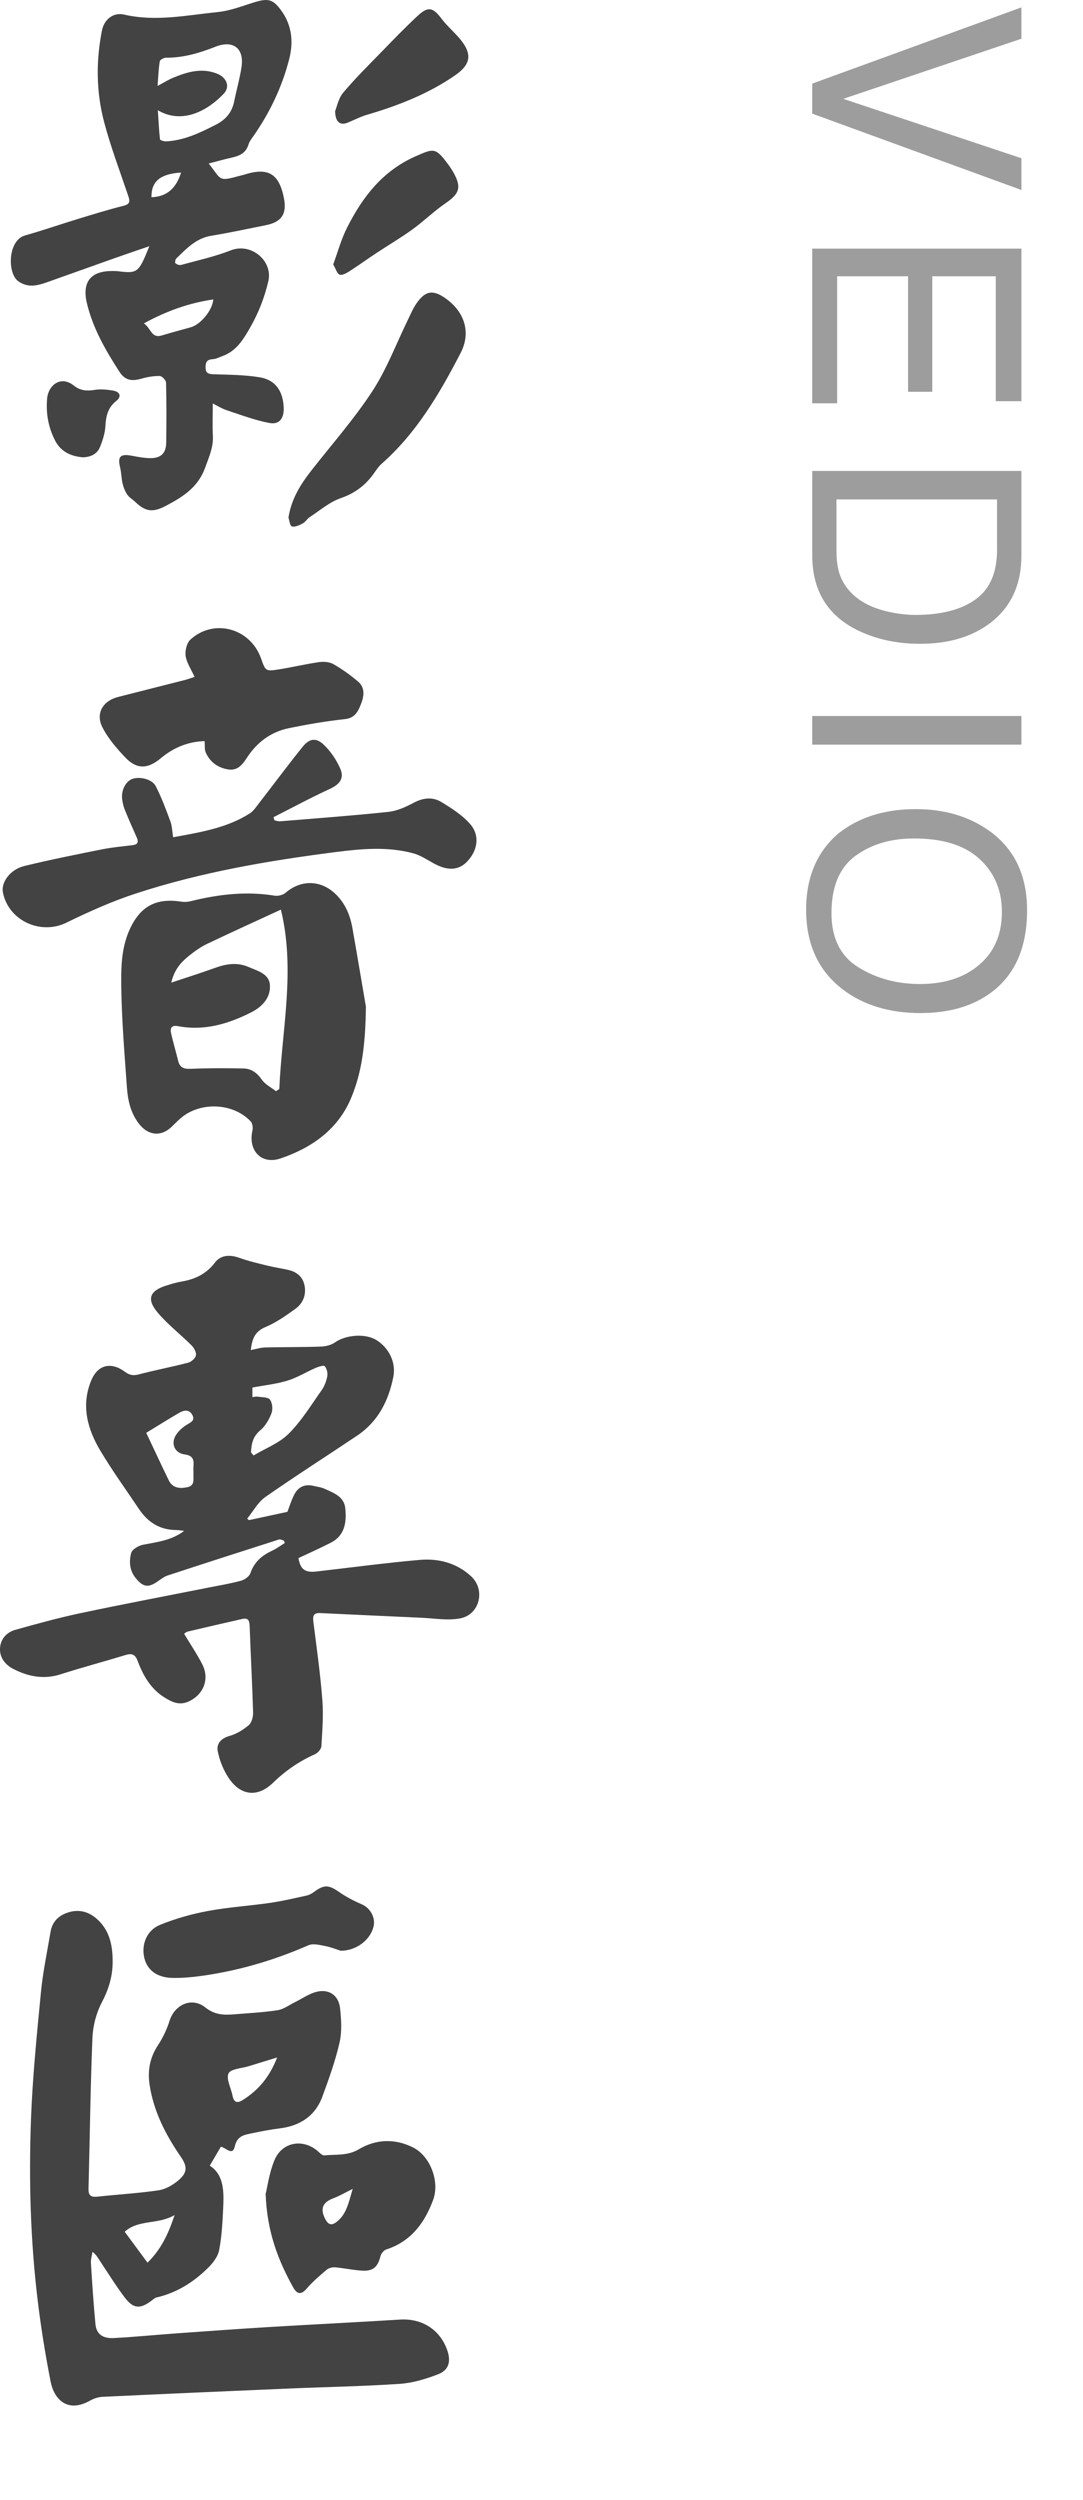
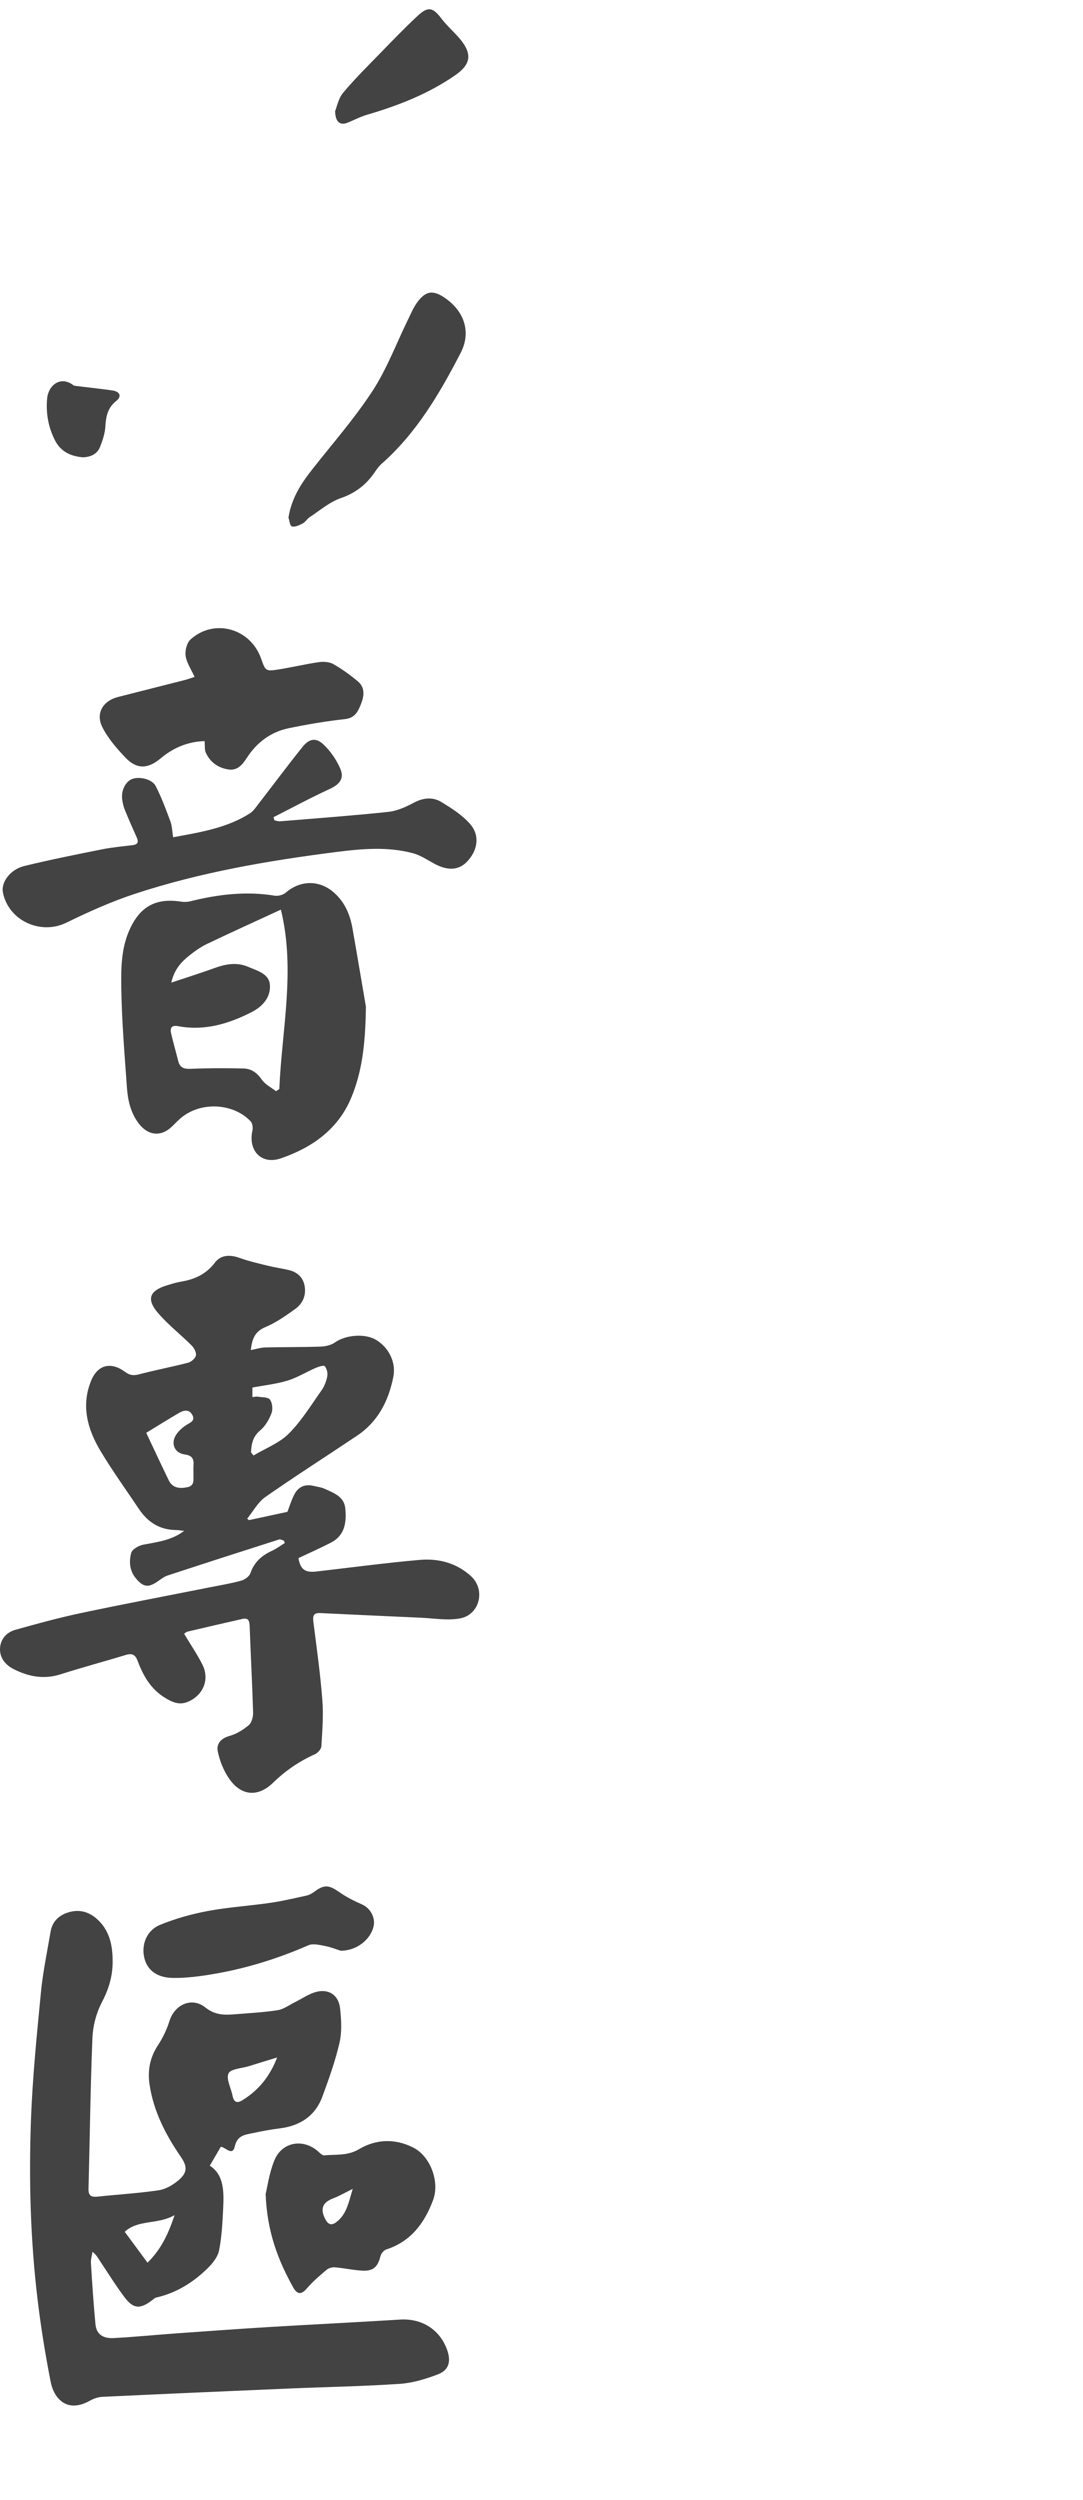
<svg xmlns="http://www.w3.org/2000/svg" width="52" height="120" viewBox="0 0 52 120" fill="none">
-   <path d="M49.042 1.859L40.49 4.744L49.042 7.595L49.042 9.119L39 5.455L39 4.013L49.042 0.355L49.042 1.859ZM49.042 11.934L49.042 19.256L47.812 19.256L47.812 13.26L44.763 13.26L44.763 18.804L43.601 18.804L43.601 13.26L40.196 13.26L40.196 19.358L39 19.358L39 11.934L49.042 11.934ZM40.162 26.398C40.162 26.858 40.21 27.236 40.306 27.532C40.483 28.061 40.825 28.494 41.331 28.831C41.737 29.1 42.256 29.294 42.89 29.412C43.268 29.481 43.619 29.515 43.942 29.515C45.187 29.515 46.153 29.267 46.841 28.77C47.529 28.277 47.873 27.482 47.873 26.384L47.873 23.971L40.162 23.971L40.162 26.398ZM49.042 22.604L49.042 26.671C49.042 28.052 48.552 29.123 47.572 29.884C46.688 30.563 45.556 30.902 44.175 30.902C43.108 30.902 42.145 30.702 41.283 30.301C39.761 29.595 39 28.38 39 26.657L39 22.604L49.042 22.604ZM49.042 34.367L49.042 35.741L39 35.741L39 34.367L49.042 34.367ZM49.315 43.69C49.315 45.463 48.746 46.775 47.606 47.627C46.718 48.293 45.581 48.625 44.195 48.625C42.696 48.625 41.45 48.245 40.456 47.484C39.289 46.591 38.706 45.317 38.706 43.663C38.706 42.118 39.217 40.903 40.237 40.019C41.222 39.23 42.466 38.836 43.97 38.836C45.328 38.836 46.49 39.174 47.456 39.848C48.696 40.714 49.315 41.995 49.315 43.69ZM39.923 43.827C39.923 45.025 40.351 45.891 41.208 46.424C42.069 46.962 43.058 47.231 44.175 47.231C45.355 47.231 46.305 46.921 47.025 46.301C47.745 45.686 48.105 44.843 48.105 43.772C48.105 42.733 47.748 41.885 47.032 41.229C46.321 40.573 45.271 40.245 43.881 40.245C42.769 40.245 41.83 40.525 41.065 41.085C40.303 41.651 39.923 42.564 39.923 43.827Z" fill="#9D9D9D" />
  <g clip-path="url(#clip0_204_1205)">
    <path d="M8.841 78.419C9.153 78.939 9.468 79.402 9.719 79.898C10.079 80.614 9.754 81.375 9.019 81.684C8.596 81.862 8.25 81.692 7.911 81.483C7.245 81.075 6.875 80.433 6.612 79.729C6.497 79.419 6.346 79.341 6.036 79.436C4.997 79.752 3.946 80.032 2.911 80.363C2.101 80.623 1.35 80.473 0.634 80.103C0.261 79.911 -0.02 79.572 0.001 79.122C0.022 78.672 0.313 78.348 0.732 78.23C1.776 77.936 2.825 77.649 3.886 77.424C5.926 76.992 7.977 76.605 10.023 76.198C10.542 76.095 11.065 76.01 11.574 75.871C11.748 75.823 11.97 75.667 12.023 75.511C12.204 74.976 12.57 74.661 13.058 74.435C13.275 74.335 13.469 74.188 13.674 74.062C13.659 74.023 13.644 73.984 13.631 73.945C13.553 73.926 13.464 73.872 13.398 73.892C11.615 74.461 9.833 75.035 8.054 75.619C7.887 75.673 7.737 75.789 7.59 75.892C7.119 76.225 6.872 76.184 6.512 75.742C6.214 75.374 6.192 74.94 6.3 74.538C6.347 74.363 6.657 74.185 6.873 74.143C7.549 74.013 8.235 73.94 8.842 73.479C8.708 73.465 8.576 73.44 8.442 73.438C7.662 73.43 7.091 73.058 6.669 72.426C6.046 71.496 5.389 70.588 4.816 69.628C4.192 68.583 3.886 67.447 4.382 66.256C4.697 65.5 5.331 65.353 5.994 65.84C6.212 66 6.385 66.041 6.652 65.971C7.44 65.764 8.243 65.612 9.033 65.407C9.184 65.367 9.379 65.198 9.407 65.058C9.436 64.917 9.321 64.701 9.204 64.583C8.672 64.052 8.069 63.585 7.583 63.017C7.019 62.358 7.18 61.951 8.004 61.698C8.235 61.627 8.469 61.553 8.706 61.514C9.354 61.406 9.897 61.156 10.315 60.607C10.612 60.217 11.053 60.215 11.515 60.381C11.948 60.537 12.402 60.64 12.851 60.751C13.173 60.83 13.502 60.878 13.825 60.95C14.243 61.042 14.544 61.278 14.625 61.715C14.71 62.175 14.537 62.57 14.171 62.831C13.718 63.155 13.252 63.486 12.742 63.698C12.233 63.911 12.105 64.27 12.041 64.8C12.302 64.751 12.517 64.68 12.734 64.675C13.623 64.653 14.513 64.665 15.402 64.634C15.633 64.626 15.899 64.564 16.084 64.433C16.598 64.071 17.527 63.99 18.063 64.315C18.683 64.693 19.023 65.403 18.886 66.088C18.656 67.24 18.152 68.234 17.149 68.907C15.681 69.892 14.188 70.842 12.739 71.855C12.383 72.105 12.155 72.541 11.869 72.891C11.896 72.916 11.924 72.941 11.95 72.964C12.553 72.834 13.156 72.704 13.801 72.565C13.888 72.338 13.981 72.034 14.12 71.754C14.31 71.37 14.633 71.215 15.063 71.322C15.239 71.365 15.427 71.383 15.588 71.459C16.021 71.661 16.524 71.825 16.58 72.404C16.642 73.064 16.565 73.695 15.889 74.044C15.382 74.306 14.858 74.536 14.33 74.786C14.422 75.32 14.636 75.493 15.19 75.429C16.842 75.24 18.491 75.018 20.148 74.872C21.058 74.792 21.93 75.019 22.624 75.662C23.321 76.308 23.034 77.501 22.096 77.679C21.491 77.794 20.842 77.676 20.213 77.648C18.598 77.577 16.982 77.499 15.367 77.424C15.036 77.409 15.013 77.582 15.048 77.86C15.207 79.105 15.381 80.349 15.478 81.599C15.535 82.334 15.475 83.08 15.431 83.818C15.422 83.954 15.261 84.138 15.124 84.199C14.368 84.536 13.708 84.989 13.112 85.568C12.369 86.29 11.547 86.199 10.972 85.328C10.724 84.954 10.545 84.504 10.456 84.064C10.384 83.706 10.6 83.439 11.018 83.322C11.352 83.229 11.678 83.03 11.945 82.803C12.086 82.683 12.157 82.402 12.152 82.197C12.112 80.822 12.038 79.448 11.988 78.074C11.979 77.825 11.947 77.637 11.641 77.705C10.758 77.903 9.877 78.11 8.995 78.317C8.942 78.33 8.897 78.38 8.846 78.414L8.841 78.419ZM12.053 69.711C12.093 69.761 12.132 69.811 12.172 69.861C12.744 69.519 13.408 69.269 13.865 68.812C14.477 68.202 14.94 67.437 15.445 66.724C15.581 66.532 15.671 66.29 15.714 66.059C15.743 65.905 15.692 65.692 15.594 65.576C15.546 65.519 15.298 65.596 15.159 65.656C14.705 65.853 14.276 66.123 13.807 66.266C13.267 66.431 12.696 66.491 12.119 66.6V67.057C12.23 67.047 12.306 67.025 12.377 67.037C12.581 67.072 12.87 67.054 12.962 67.179C13.078 67.335 13.108 67.641 13.037 67.829C12.922 68.131 12.742 68.448 12.5 68.65C12.139 68.948 12.071 69.306 12.052 69.711H12.053ZM7.021 68.772C7.378 69.527 7.734 70.293 8.102 71.051C8.29 71.435 8.638 71.458 9 71.382C9.362 71.307 9.278 71.006 9.288 70.76C9.293 70.624 9.279 70.487 9.291 70.352C9.317 70.037 9.239 69.859 8.869 69.811C8.376 69.747 8.184 69.276 8.46 68.861C8.581 68.68 8.758 68.519 8.943 68.401C9.14 68.275 9.392 68.196 9.229 67.906C9.075 67.63 8.817 67.688 8.595 67.818C8.089 68.114 7.592 68.425 7.021 68.773V68.772Z" fill="#434343" />
    <path d="M17.569 48.319C17.546 50.195 17.366 51.468 16.873 52.669C16.244 54.203 14.983 55.084 13.484 55.599C12.547 55.922 11.903 55.223 12.121 54.261C12.152 54.125 12.123 53.915 12.034 53.822C11.182 52.921 9.587 52.866 8.655 53.689C8.518 53.809 8.391 53.939 8.262 54.066C7.753 54.569 7.127 54.52 6.679 53.947C6.278 53.435 6.139 52.828 6.095 52.208C5.982 50.61 5.846 49.011 5.824 47.411C5.811 46.487 5.815 45.539 6.21 44.649C6.71 43.52 7.471 43.085 8.7 43.278C8.845 43.301 9.004 43.294 9.145 43.258C10.478 42.926 11.818 42.767 13.19 42.991C13.355 43.018 13.589 42.957 13.715 42.849C14.45 42.216 15.402 42.227 16.115 42.915C16.58 43.363 16.814 43.932 16.923 44.555C17.177 45.995 17.418 47.438 17.569 48.319V48.319ZM8.225 47.164C9.004 46.903 9.675 46.692 10.336 46.453C10.867 46.261 11.398 46.18 11.925 46.41C12.345 46.593 12.908 46.73 12.957 47.252C13.014 47.853 12.618 48.305 12.085 48.578C10.975 49.145 9.815 49.493 8.548 49.254C8.232 49.194 8.157 49.345 8.217 49.605C8.319 50.046 8.447 50.481 8.555 50.92C8.635 51.243 8.826 51.315 9.152 51.301C9.995 51.266 10.84 51.267 11.683 51.284C12.062 51.291 12.343 51.49 12.572 51.822C12.731 52.053 13.02 52.194 13.251 52.375C13.305 52.341 13.358 52.306 13.411 52.272C13.531 49.422 14.195 46.579 13.487 43.66C12.259 44.227 11.094 44.755 9.941 45.306C9.644 45.448 9.367 45.644 9.107 45.85C8.717 46.159 8.373 46.513 8.225 47.164Z" fill="#434343" />
    <path d="M8.315 40.187C9.616 39.946 10.882 39.748 11.992 39.044C12.163 38.936 12.287 38.746 12.415 38.581C13.118 37.673 13.803 36.751 14.521 35.856C14.861 35.434 15.182 35.389 15.565 35.764C15.887 36.078 16.16 36.482 16.339 36.895C16.544 37.371 16.302 37.652 15.825 37.872C14.914 38.292 14.028 38.769 13.132 39.224C13.148 39.274 13.163 39.326 13.18 39.377C13.27 39.392 13.36 39.428 13.449 39.421C15.18 39.278 16.915 39.152 18.642 38.969C19.06 38.925 19.481 38.736 19.858 38.534C20.318 38.288 20.775 38.24 21.196 38.498C21.691 38.8 22.205 39.127 22.578 39.558C23.057 40.109 22.934 40.834 22.417 41.366C22.011 41.782 21.479 41.802 20.833 41.445C20.506 41.264 20.181 41.048 19.826 40.953C18.604 40.627 17.364 40.739 16.131 40.896C12.875 41.312 9.643 41.865 6.516 42.889C5.374 43.262 4.263 43.761 3.182 44.289C1.949 44.892 0.405 44.19 0.139 42.833C0.044 42.352 0.486 41.734 1.162 41.568C2.408 41.263 3.668 41.013 4.928 40.761C5.401 40.666 5.884 40.627 6.364 40.567C6.614 40.536 6.666 40.421 6.565 40.195C6.366 39.754 6.173 39.311 5.99 38.863C5.929 38.711 5.891 38.545 5.868 38.382C5.807 37.951 6.021 37.517 6.342 37.392C6.688 37.257 7.3 37.39 7.476 37.731C7.757 38.274 7.969 38.855 8.183 39.43C8.264 39.649 8.266 39.896 8.314 40.188L8.315 40.187Z" fill="#434343" />
    <path d="M9.342 32.49C9.174 32.116 8.96 31.812 8.913 31.484C8.878 31.229 8.969 30.853 9.149 30.692C10.283 29.669 12.025 30.157 12.536 31.609C12.751 32.217 12.753 32.231 13.403 32.127C14.044 32.025 14.676 31.873 15.316 31.781C15.541 31.749 15.818 31.769 16.008 31.877C16.425 32.115 16.822 32.401 17.19 32.711C17.544 33.011 17.48 33.424 17.329 33.802C17.19 34.149 17.044 34.466 16.558 34.517C15.66 34.614 14.764 34.768 13.878 34.949C13.012 35.126 12.34 35.624 11.856 36.37C11.645 36.695 11.408 37.004 10.956 36.931C10.46 36.851 10.087 36.58 9.88 36.123C9.816 35.984 9.844 35.804 9.823 35.572C9.029 35.594 8.326 35.886 7.716 36.398C7.105 36.91 6.571 36.942 6.018 36.359C5.598 35.916 5.179 35.434 4.91 34.894C4.582 34.237 4.946 33.639 5.661 33.455C6.729 33.181 7.798 32.915 8.867 32.641C9.025 32.601 9.178 32.542 9.342 32.49V32.49Z" fill="#434343" />
    <path d="M10.601 103.044C10.418 103.358 10.258 103.632 10.072 103.949C10.768 104.391 10.754 105.216 10.714 106.034C10.682 106.696 10.647 107.365 10.52 108.012C10.46 108.317 10.224 108.621 9.992 108.85C9.295 109.541 8.481 110.053 7.507 110.276C7.425 110.296 7.354 110.369 7.282 110.423C6.726 110.842 6.401 110.824 5.979 110.263C5.553 109.696 5.178 109.091 4.785 108.5C4.695 108.365 4.621 108.22 4.442 108.083C4.415 108.263 4.355 108.445 4.366 108.622C4.427 109.602 4.489 110.583 4.584 111.559C4.628 112.022 4.922 112.25 5.452 112.223C6.464 112.169 7.472 112.069 8.482 111.996C9.961 111.891 11.438 111.783 12.917 111.693C15.015 111.567 17.113 111.466 19.21 111.335C20.27 111.269 21.146 111.828 21.484 112.835C21.658 113.355 21.547 113.763 21.034 113.961C20.448 114.185 19.822 114.379 19.202 114.42C17.422 114.54 15.636 114.57 13.854 114.646C10.878 114.772 7.903 114.903 4.928 115.043C4.725 115.053 4.507 115.122 4.329 115.222C3.23 115.848 2.593 115.14 2.433 114.326C2.174 113.007 1.959 111.675 1.8 110.339C1.461 107.495 1.382 104.632 1.486 101.774C1.56 99.722 1.767 97.674 1.965 95.629C2.059 94.654 2.264 93.69 2.427 92.723C2.501 92.283 2.761 91.985 3.176 91.827C3.742 91.612 4.248 91.73 4.686 92.136C5.305 92.711 5.422 93.473 5.407 94.257C5.393 94.911 5.203 95.514 4.889 96.112C4.624 96.618 4.463 97.23 4.439 97.803C4.34 100.219 4.313 102.638 4.25 105.055C4.24 105.392 4.379 105.468 4.687 105.434C5.663 105.329 6.647 105.273 7.618 105.129C7.953 105.079 8.3 104.876 8.565 104.653C8.997 104.289 9.006 103.994 8.685 103.528C7.956 102.47 7.378 101.353 7.182 100.064C7.078 99.375 7.199 98.755 7.587 98.163C7.824 97.804 8.013 97.399 8.143 96.989C8.393 96.207 9.216 95.839 9.861 96.355C10.31 96.715 10.755 96.724 11.252 96.683C11.946 96.626 12.643 96.592 13.329 96.486C13.617 96.442 13.883 96.239 14.156 96.104C14.502 95.934 14.829 95.697 15.194 95.605C15.794 95.452 16.258 95.768 16.328 96.388C16.388 96.936 16.424 97.518 16.302 98.047C16.1 98.925 15.791 99.784 15.479 100.632C15.13 101.579 14.392 102.043 13.406 102.162C12.972 102.214 12.541 102.301 12.112 102.39C11.74 102.469 11.391 102.502 11.273 103.027C11.164 103.513 10.821 103.055 10.601 103.042V103.044ZM13.307 98.755C12.774 98.919 12.362 99.043 11.95 99.172C11.608 99.278 11.078 99.299 10.973 99.519C10.848 99.785 11.094 100.22 11.164 100.584C11.223 100.89 11.37 100.974 11.638 100.808C12.389 100.342 12.938 99.708 13.307 98.755ZM7.083 108.604C7.74 107.956 8.08 107.229 8.383 106.321C7.567 106.789 6.655 106.518 5.988 107.12C6.349 107.609 6.688 108.069 7.083 108.604Z" fill="#434343" />
    <path d="M12.755 105.305C12.84 104.964 12.927 104.294 13.175 103.691C13.548 102.783 14.599 102.626 15.312 103.299C15.385 103.367 15.487 103.461 15.568 103.453C16.128 103.4 16.689 103.483 17.232 103.16C18.056 102.669 18.963 102.638 19.836 103.075C20.646 103.479 21.126 104.695 20.798 105.589C20.392 106.691 19.735 107.587 18.544 107.971C18.427 108.009 18.3 108.168 18.268 108.293C18.144 108.791 17.931 109.011 17.421 108.988C16.975 108.968 16.534 108.866 16.089 108.827C15.956 108.816 15.783 108.86 15.684 108.945C15.35 109.227 15.013 109.514 14.729 109.845C14.448 110.175 14.253 110.106 14.075 109.787C13.356 108.491 12.823 107.136 12.754 105.305H12.755ZM16.935 105.062C16.552 105.251 16.287 105.408 16.003 105.514C15.483 105.709 15.359 106.025 15.623 106.522C15.76 106.777 15.916 106.838 16.156 106.652C16.646 106.275 16.738 105.717 16.935 105.062Z" fill="#434343" />
    <path d="M16.356 93.632C16.183 93.577 15.903 93.462 15.609 93.405C15.347 93.355 15.03 93.272 14.809 93.369C13.123 94.106 11.379 94.615 9.557 94.855C9.139 94.909 8.714 94.944 8.293 94.937C7.547 94.924 7.073 94.573 6.93 93.979C6.778 93.347 7.035 92.656 7.678 92.392C8.408 92.093 9.186 91.874 9.963 91.727C10.955 91.541 11.969 91.479 12.969 91.334C13.558 91.249 14.138 91.111 14.72 90.984C14.848 90.956 14.975 90.886 15.081 90.807C15.569 90.447 15.781 90.466 16.281 90.812C16.621 91.049 16.997 91.242 17.378 91.407C17.772 91.577 18.04 92.035 17.936 92.471C17.784 93.105 17.119 93.635 16.354 93.632L16.356 93.632Z" fill="#434343" />
-     <path d="M10.216 19.368C10.216 19.921 10.195 20.426 10.221 20.929C10.249 21.475 10.034 21.931 9.856 22.431C9.515 23.389 8.792 23.84 7.985 24.269C7.346 24.608 6.996 24.575 6.48 24.079C6.36 23.964 6.203 23.879 6.113 23.745C6.008 23.588 5.931 23.4 5.888 23.215C5.826 22.954 5.828 22.678 5.763 22.417C5.642 21.927 5.781 21.776 6.289 21.868C6.601 21.924 6.916 21.989 7.23 21.99C7.722 21.991 7.97 21.754 7.979 21.271C7.996 20.303 7.996 19.333 7.973 18.366C7.97 18.251 7.778 18.049 7.671 18.047C7.376 18.042 7.072 18.095 6.785 18.177C6.293 18.317 5.991 18.242 5.727 17.832C5.07 16.814 4.47 15.775 4.177 14.575C3.932 13.572 4.324 13.013 5.358 13.009C5.449 13.009 5.541 13.005 5.631 13.015C6.609 13.131 6.646 13.119 7.171 11.817C6.593 12.016 6.071 12.191 5.552 12.375C4.456 12.763 3.361 13.155 2.265 13.545C1.8 13.71 1.347 13.829 0.883 13.504C0.343 13.128 0.369 11.536 1.202 11.301C2.06 11.059 2.902 10.765 3.755 10.505C4.477 10.285 5.199 10.061 5.931 9.878C6.27 9.794 6.237 9.639 6.152 9.388C5.757 8.216 5.316 7.056 5 5.862C4.617 4.414 4.603 2.93 4.897 1.455C5.002 0.932 5.445 0.581 5.956 0.699C7.474 1.052 8.968 0.729 10.463 0.578C11.065 0.517 11.651 0.28 12.238 0.102C12.893 -0.096 13.119 -0.03 13.517 0.524C14.023 1.229 14.092 2.029 13.889 2.825C13.547 4.166 12.957 5.408 12.158 6.546C12.071 6.668 11.974 6.797 11.932 6.936C11.81 7.348 11.498 7.483 11.124 7.566C10.761 7.646 10.404 7.749 10.021 7.848C10.639 8.621 10.458 8.726 11.465 8.451C11.552 8.427 11.642 8.409 11.729 8.382C12.873 8.019 13.401 8.331 13.632 9.507C13.781 10.267 13.525 10.656 12.764 10.809C11.89 10.983 11.018 11.173 10.139 11.317C9.409 11.437 8.949 11.939 8.462 12.409C8.415 12.455 8.393 12.61 8.423 12.636C8.491 12.692 8.611 12.739 8.691 12.717C9.491 12.498 10.309 12.319 11.079 12.017C12.069 11.629 13.11 12.533 12.885 13.492C12.699 14.286 12.42 15.004 12.018 15.71C11.678 16.304 11.348 16.854 10.671 17.096C10.517 17.151 10.36 17.236 10.203 17.242C9.896 17.254 9.864 17.443 9.872 17.671C9.88 17.934 10.041 17.956 10.272 17.964C11.006 17.988 11.749 17.991 12.469 18.109C13.241 18.235 13.591 18.79 13.622 19.564C13.642 20.058 13.428 20.39 12.953 20.305C12.251 20.177 11.571 19.917 10.889 19.692C10.654 19.615 10.439 19.477 10.219 19.368H10.216ZM7.564 4.126C7.893 3.95 8.083 3.828 8.288 3.742C8.983 3.452 9.693 3.236 10.439 3.543C10.889 3.728 11.052 4.166 10.753 4.486C10.014 5.276 8.783 6 7.579 5.292C7.613 5.81 7.632 6.25 7.682 6.686C7.688 6.731 7.874 6.79 7.974 6.786C8.843 6.742 9.603 6.373 10.361 5.987C10.842 5.743 11.139 5.391 11.245 4.864C11.356 4.316 11.511 3.777 11.595 3.225C11.733 2.322 11.2 1.906 10.344 2.243C9.578 2.546 8.804 2.776 7.97 2.77C7.866 2.77 7.684 2.868 7.672 2.943C7.614 3.292 7.602 3.649 7.565 4.127L7.564 4.126ZM6.908 15.522C7.261 15.763 7.265 16.258 7.776 16.1C8.236 15.957 8.704 15.839 9.168 15.706C9.634 15.571 10.201 14.896 10.24 14.372C9.088 14.544 8.029 14.909 6.908 15.522ZM8.693 8.283C7.69 8.344 7.261 8.711 7.272 9.467C8.032 9.44 8.468 9.014 8.693 8.283Z" fill="#434343" />
    <path d="M13.851 24.838C13.998 23.911 14.458 23.211 14.985 22.539C15.966 21.29 17.022 20.089 17.886 18.764C18.579 17.7 19.032 16.48 19.594 15.33C19.72 15.074 19.83 14.805 19.991 14.572C20.428 13.938 20.802 13.889 21.431 14.348C22.323 15 22.617 15.979 22.117 16.942C21.106 18.894 19.999 20.784 18.32 22.264C18.152 22.411 18.034 22.614 17.899 22.796C17.5 23.33 17.007 23.687 16.354 23.913C15.818 24.099 15.354 24.506 14.865 24.825C14.742 24.906 14.66 25.06 14.532 25.126C14.371 25.21 14.159 25.311 14.013 25.265C13.915 25.235 13.892 24.963 13.85 24.84L13.851 24.838Z" fill="#434343" />
    <path d="M16.09 5.334C16.175 5.129 16.247 4.727 16.474 4.454C17.032 3.786 17.656 3.171 18.265 2.545C18.851 1.942 19.435 1.335 20.05 0.763C20.562 0.287 20.788 0.352 21.207 0.906C21.478 1.264 21.835 1.558 22.119 1.91C22.682 2.607 22.599 3.098 21.855 3.613C20.561 4.508 19.117 5.07 17.618 5.51C17.303 5.603 17.005 5.759 16.7 5.885C16.343 6.032 16.101 5.878 16.091 5.334H16.09Z" fill="#434343" />
-     <path d="M15.999 12.691C16.216 12.104 16.381 11.488 16.663 10.929C17.404 9.459 18.367 8.203 19.95 7.504C20.819 7.121 20.904 7.075 21.481 7.84C21.59 7.985 21.694 8.136 21.781 8.294C22.17 9 22.057 9.301 21.398 9.751C20.839 10.132 20.352 10.615 19.803 11.012C19.244 11.416 18.647 11.766 18.071 12.147C17.636 12.435 17.213 12.741 16.773 13.023C16.633 13.112 16.426 13.229 16.308 13.183C16.182 13.134 16.125 12.907 15.999 12.692V12.691Z" fill="#434343" />
-     <path d="M3.964 21.949C3.404 21.899 2.923 21.684 2.646 21.148C2.319 20.514 2.199 19.837 2.263 19.127C2.318 18.502 2.908 17.996 3.552 18.512C3.843 18.744 4.162 18.778 4.531 18.716C4.82 18.667 5.134 18.697 5.427 18.747C5.766 18.805 5.849 19.033 5.585 19.242C5.167 19.572 5.087 19.987 5.059 20.474C5.04 20.798 4.931 21.126 4.812 21.432C4.672 21.793 4.361 21.941 3.964 21.951V21.949Z" fill="#434343" />
+     <path d="M3.964 21.949C3.404 21.899 2.923 21.684 2.646 21.148C2.319 20.514 2.199 19.837 2.263 19.127C2.318 18.502 2.908 17.996 3.552 18.512C4.82 18.667 5.134 18.697 5.427 18.747C5.766 18.805 5.849 19.033 5.585 19.242C5.167 19.572 5.087 19.987 5.059 20.474C5.04 20.798 4.931 21.126 4.812 21.432C4.672 21.793 4.361 21.941 3.964 21.951V21.949Z" fill="#434343" />
  </g>
  <defs>
    <clipPath id="clip0_204_1205">
      <rect width="23.011" height="115.462" fill="white" />
    </clipPath>
  </defs>
</svg>